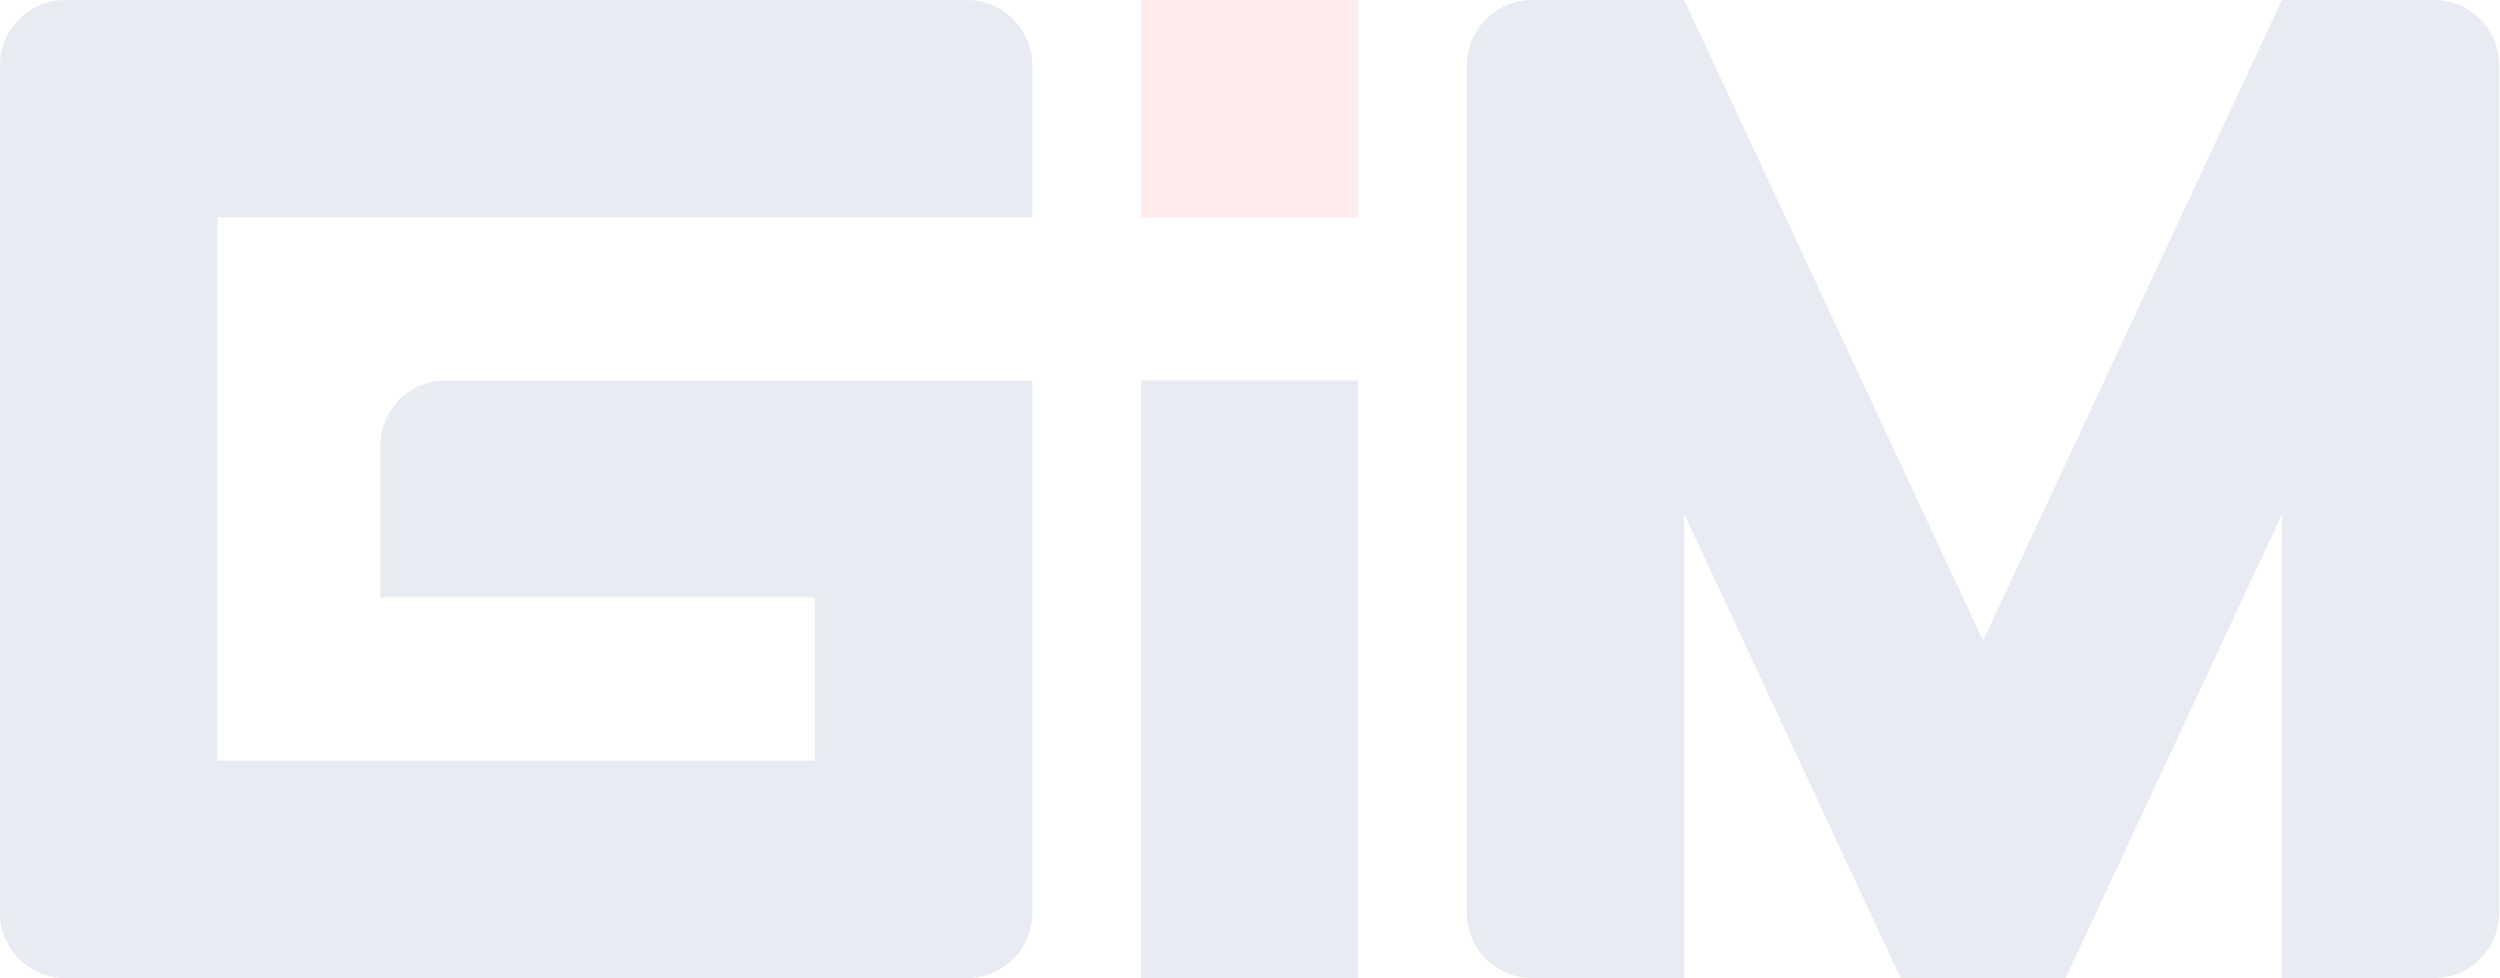
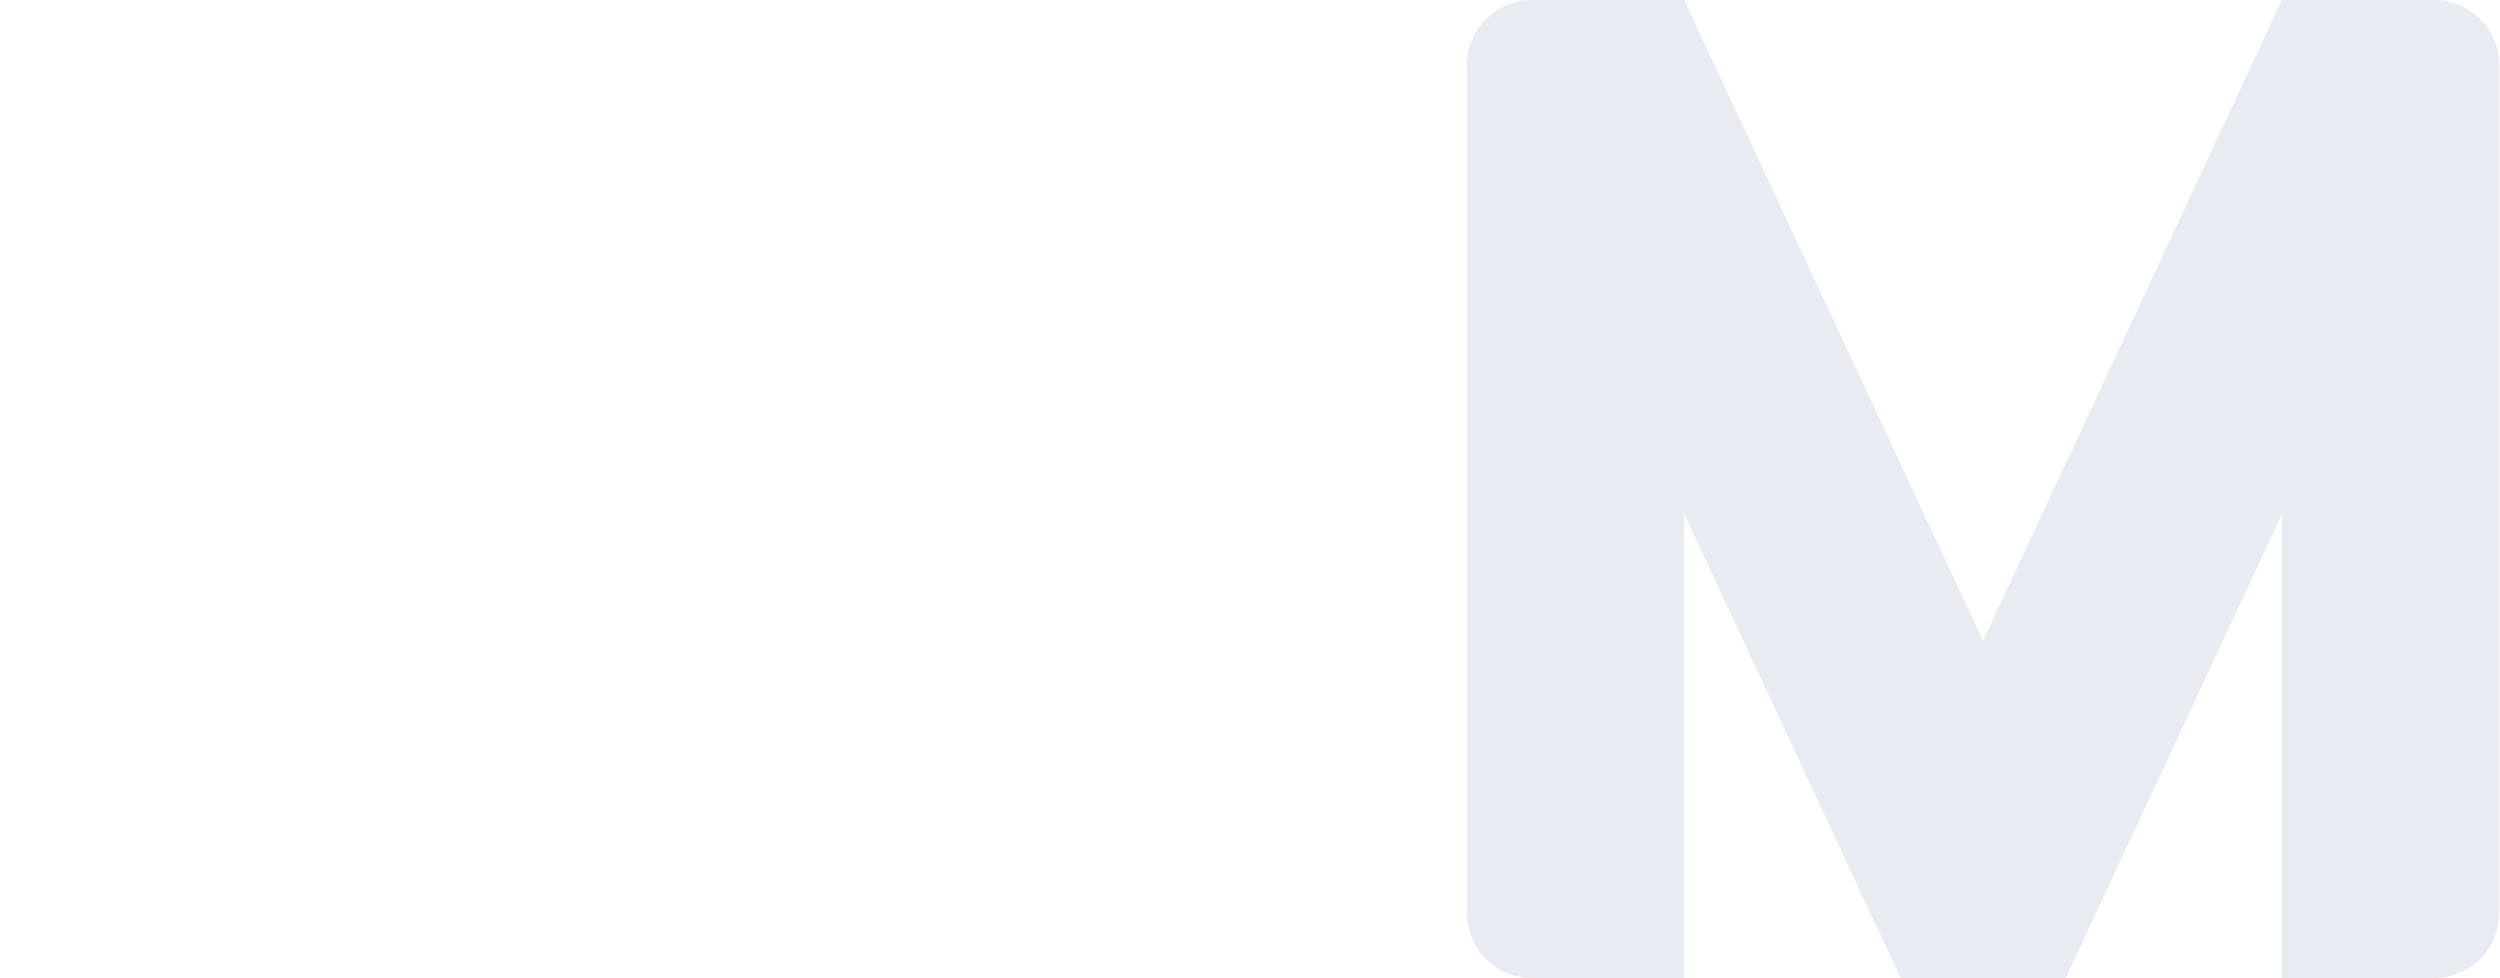
<svg xmlns="http://www.w3.org/2000/svg" width="1094" height="428" viewBox="0 0 1094 428" fill="none">
  <g opacity="0.1">
-     <path d="M95.108 95.108V332.892H356.646V261.507H166.431V195.016C166.431 179.274 179.211 166.493 194.953 166.493H451.753V399.477C451.753 415.219 438.973 428 423.23 428H28.523C12.781 428 0 415.219 0 399.477V28.523C0 12.781 12.781 0 28.523 0H423.23C438.973 0 451.753 12.781 451.753 28.523V95.108H95.108Z" fill="#16336D" />
-     <path d="M594.401 166.465H499.293V428.003H594.401V166.465Z" fill="#16336D" />
    <path d="M1093.66 28.523V399.477C1093.66 415.219 1080.88 428 1065.14 428H998.552V225.098L920.309 392.931L903.943 428H831.716L815.351 392.931L737.014 224.942V428H670.429C654.687 428 641.906 415.219 641.906 399.477V28.523C641.906 12.781 654.687 0 670.429 0H737.014L867.783 280.398L998.552 0H1065.14C1080.88 0 1093.66 12.781 1093.66 28.523Z" fill="#16336D" />
-     <path d="M594.401 0.031H499.293V95.139H594.401V0.031Z" fill="#FF333D" />
  </g>
</svg>